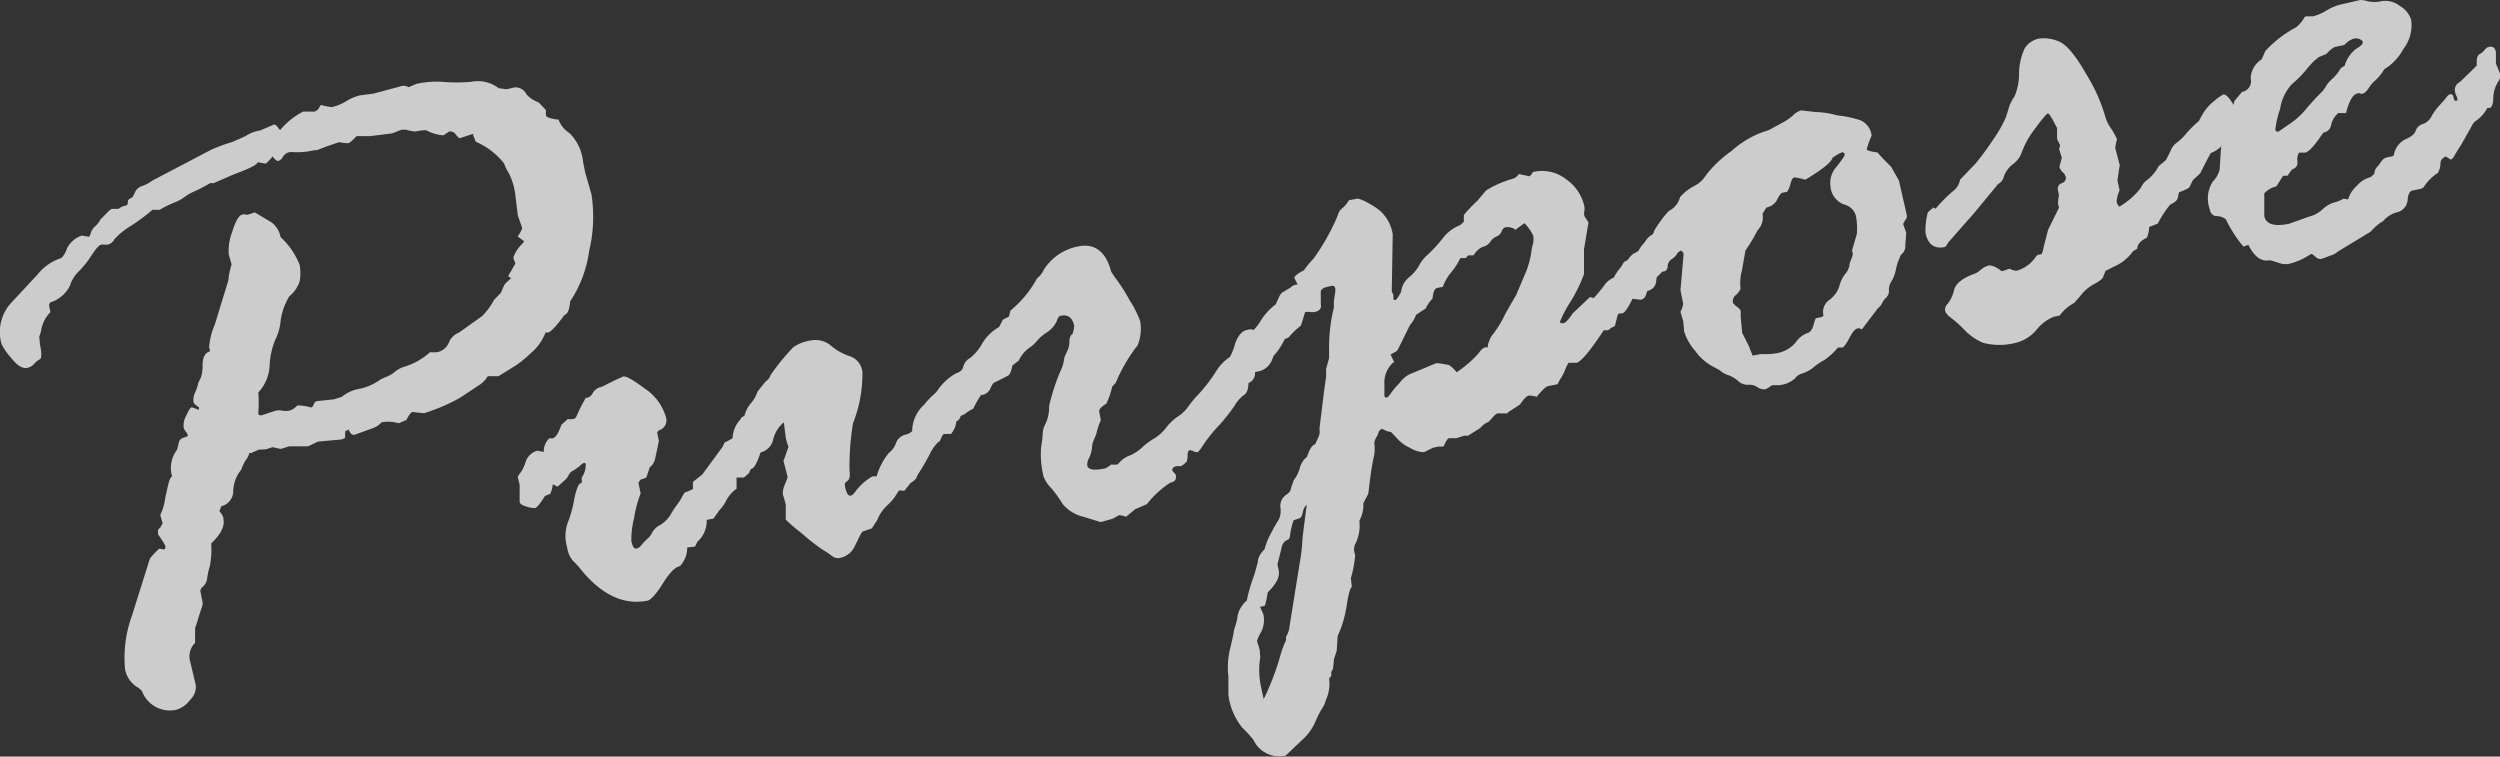
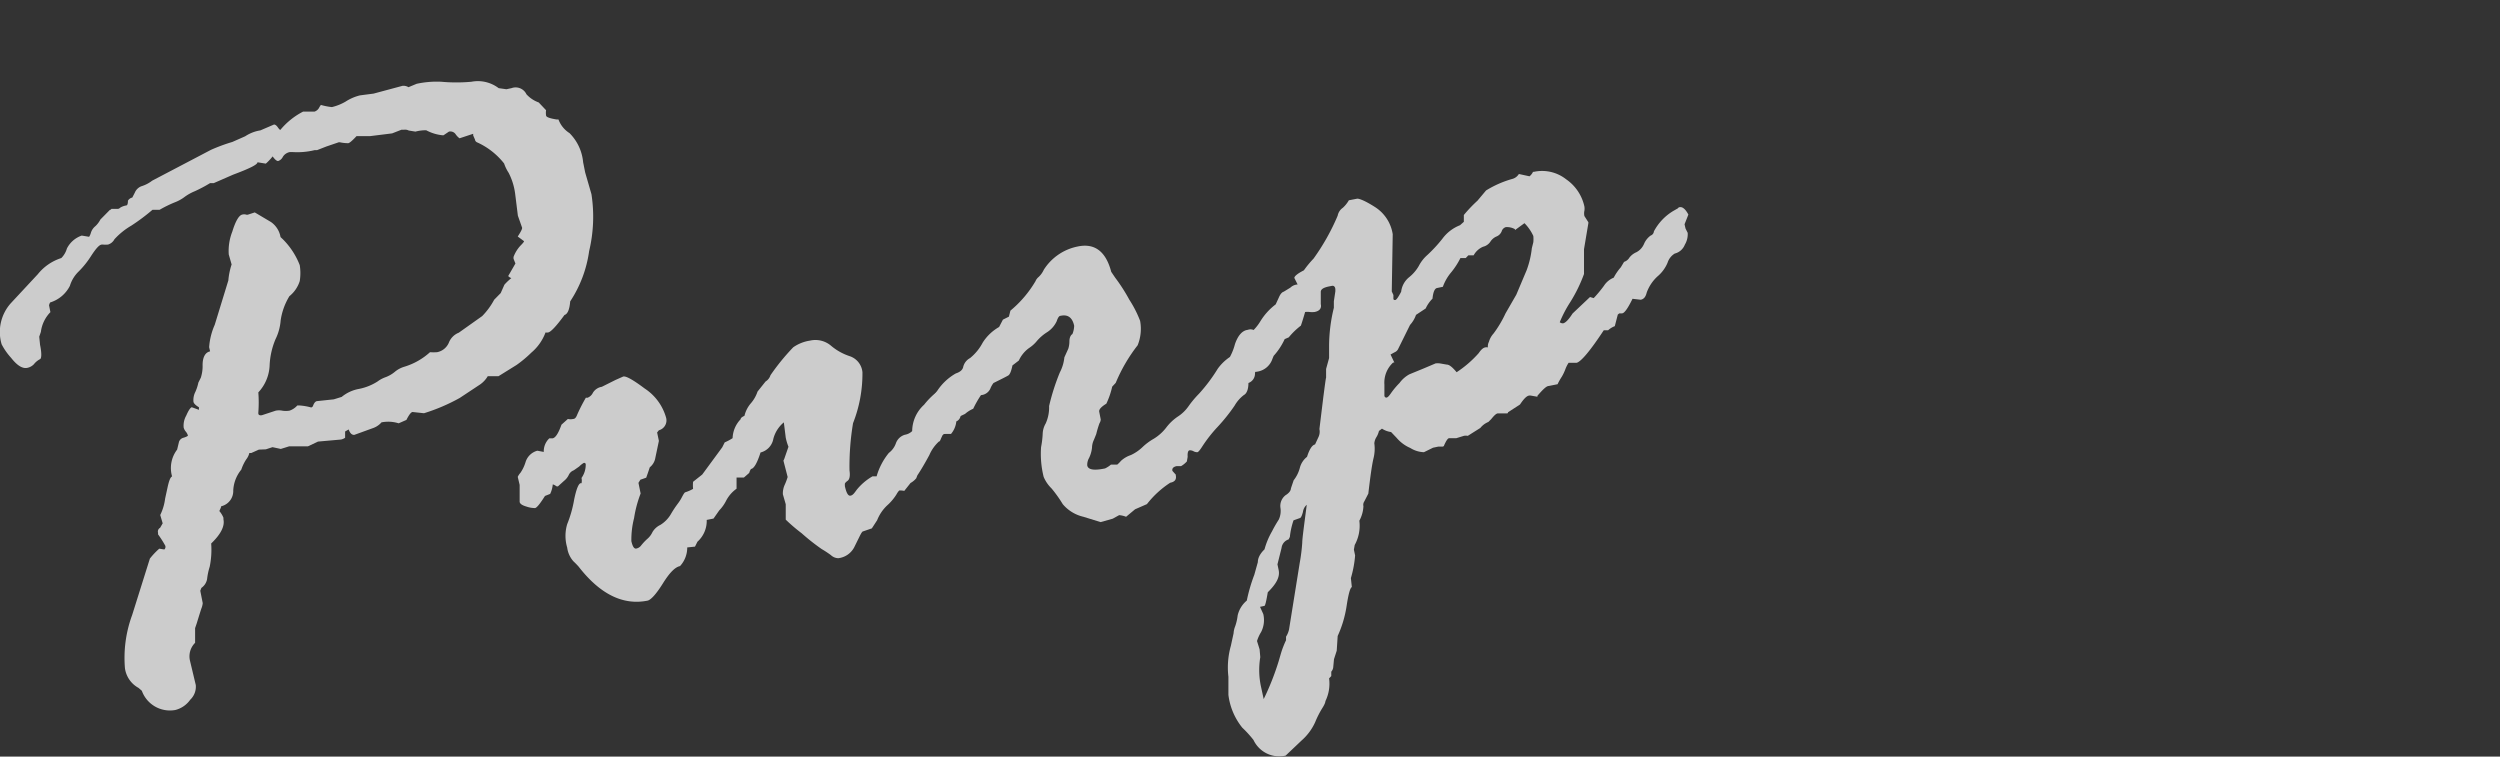
<svg xmlns="http://www.w3.org/2000/svg" viewBox="0 0 183.49 55.53">
  <rect x="0" y="0" width="183.49" height="55.53" fill="#333333" stroke="none" />
  <defs>
    <style>.cls-1{opacity:0.75;}.cls-2{fill:#fff;}</style>
  </defs>
  <g id="レイヤー_2" data-name="レイヤー 2">
    <g id="LP">
      <g class="cls-1">
        <path class="cls-2" d="M9.71,14.5l.19-.37a.84.84,0,0,1,.54-.48,2.44,2.44,0,0,0,.73-.39L15.48,11a12.75,12.75,0,0,1,1.57-.58L18,10a2.78,2.78,0,0,1,1.11-.43l1-.43c.08,0,.17.05.27.19s.16.21.2.2a5.31,5.31,0,0,1,1.67-1.34l.06,0,.78,0a.61.61,0,0,0,.36-.34l.1-.15a4.46,4.46,0,0,0,.81.16,3.69,3.69,0,0,0,1-.4A3.45,3.45,0,0,1,26.42,7l1-.13,2.12-.57a.7.7,0,0,1,.44.1l.6-.25A7,7,0,0,1,32.39,6,12.13,12.13,0,0,0,34.6,6a2.52,2.52,0,0,1,2,.47l.57.08.37-.08a.88.88,0,0,1,1.1.45,2.23,2.23,0,0,0,.9.6l.54.57a1.2,1.2,0,0,0,0,.38c0,.13.29.22.78.3l.13,0a2,2,0,0,0,.81,1,3.46,3.46,0,0,1,1,2.14l.15.75.46,1.59a10.86,10.86,0,0,1-.17,4.18,8.9,8.9,0,0,1-1.39,3.69q-.07.89-.42,1c-.59.81-1,1.24-1.19,1.28a.51.51,0,0,1-.2,0A3.56,3.56,0,0,1,39,25.88a8.65,8.65,0,0,1-1.09.91l-1.32.82-.79,0a1.92,1.92,0,0,1-.55.6l-1.51,1a13.82,13.82,0,0,1-2.62,1.12l-.83-.09c-.12,0-.28.22-.46.58l-.57.25A2.54,2.54,0,0,0,28,31a1.47,1.47,0,0,1-.65.43L26,31.92c-.17,0-.3-.1-.41-.4l-.26.15,0,.46a.83.83,0,0,1-.3.13l-1.69.15-.74.35H21.22l-.61.19L20,32.82l-.49.16L19,33l-.56.25-.14,0a1.22,1.22,0,0,1-.23.47,3.27,3.27,0,0,0-.36.75A2.59,2.59,0,0,0,17.12,36a1.15,1.15,0,0,1-.89,1.16c0,.09-.07.2-.13.35a1.72,1.72,0,0,1,.3.49l0,.12q.16.75-.9,1.77a6.14,6.14,0,0,1-.11,1.71,4.7,4.7,0,0,0-.19.9,1,1,0,0,1-.42.65l-.08.21.18.91a1.49,1.49,0,0,1-.11.42c-.08.25-.19.6-.33,1.06l-.12.35,0,1.08a1.4,1.4,0,0,0-.37,1.34l.42,1.76a1.32,1.32,0,0,1-.41,1.08,1.91,1.91,0,0,1-1.09.75,2.19,2.19,0,0,1-2.46-1.41l-.24-.21a1.94,1.94,0,0,1-1-1.45,9.09,9.09,0,0,1,.53-3.9L11,41a5.26,5.26,0,0,1,.69-.73l.37.06a.26.26,0,0,0,.07-.28,7.76,7.76,0,0,0-.53-.83l0-.12a.31.31,0,0,1,.15-.36l.19-.33-.18-.61a3.8,3.8,0,0,0,.36-1.21l.17-.78c.11-.52.22-.8.34-.84A2.23,2.23,0,0,1,13,33l.14-.58a.47.47,0,0,1,.36-.3c.2-.07.3-.12.29-.16a.78.78,0,0,0-.16-.29.73.73,0,0,1-.15-.29,1.5,1.5,0,0,1,.19-.88c.17-.39.31-.59.41-.61l.52.19,0-.19c-.24-.14-.38-.28-.4-.4a1.31,1.31,0,0,1,.14-.73,3.31,3.31,0,0,0,.22-.68l.18-.36a2.77,2.77,0,0,0,.13-.93c0-.62.23-.94.55-1l-.07-.31a4.9,4.9,0,0,1,.41-1.64l1-3.26A5,5,0,0,1,17,19.41l-.21-.73A3.88,3.88,0,0,1,17.05,17c.24-.78.49-1.2.73-1.25a.49.49,0,0,1,.28,0,.22.22,0,0,0,.15,0l.49-.16,1.18.7a1.69,1.69,0,0,1,.71,1.11l.17.16A5.46,5.46,0,0,1,22,19.46,3.68,3.68,0,0,1,22,20.63a2.32,2.32,0,0,1-.76,1.11,4.73,4.73,0,0,0-.64,1.77,3.76,3.76,0,0,1-.38,1.39,5.56,5.56,0,0,0-.43,1.9,3.07,3.07,0,0,1-.83,2,9.58,9.58,0,0,1,0,1.48l0,.06c0,.12.12.17.28.13l1-.33a1.23,1.23,0,0,1,.47,0,1.62,1.62,0,0,0,.54,0,1.33,1.33,0,0,0,.57-.38l.18,0a4.33,4.33,0,0,1,.85.15l.11-.08c.08-.24.18-.37.31-.39l1.23-.13.58-.18a2.77,2.77,0,0,1,1.29-.59A3.93,3.93,0,0,0,27.71,28a2.21,2.21,0,0,1,.6-.32,2.34,2.34,0,0,0,.67-.39,1.94,1.94,0,0,1,.72-.38,4.93,4.93,0,0,0,1.86-1.06,3.91,3.91,0,0,0,.52,0,1.18,1.18,0,0,0,.86-.69,1.29,1.29,0,0,1,.73-.74l1.72-1.22A5.22,5.22,0,0,0,36.27,22l.48-.49.27-.61s.16-.2.51-.49a.51.51,0,0,1-.23-.15l.53-.92c-.08-.2-.13-.32-.14-.36l0-.12a2.51,2.51,0,0,1,.5-.82c.19-.19.28-.3.27-.34L38,17.36c.23-.35.34-.57.32-.65l-.31-.88-.2-1.61a4.64,4.64,0,0,0-.48-1.54A3,3,0,0,1,37,12a5.29,5.29,0,0,0-2-1.56.26.26,0,0,1-.14-.2l-.13-.3,0-.12-1,.33s-.13-.08-.27-.27a.47.47,0,0,0-.51-.22l-.4.27-.06,0a3.23,3.23,0,0,1-1.21-.37,3,3,0,0,0-.79.1L30,9.58a.59.59,0,0,0-.34-.06l-.19,0-.69.27-1.61.2h-1c-.3.32-.5.5-.61.52a3,3,0,0,1-.63-.07l-.06,0-.91.31-.69.27-.18,0a5.35,5.35,0,0,1-1.63.14l-.18,0a.77.77,0,0,0-.52.35.59.59,0,0,1-.35.31c-.09,0-.22-.09-.4-.34a3.89,3.89,0,0,1-.5.53l-.61-.1c0,.18-.64.48-1.79.91l-1.42.62h-.27a10.61,10.61,0,0,1-1.11.59,3.51,3.51,0,0,0-.77.43,2.87,2.87,0,0,1-.71.39,9.09,9.09,0,0,0-1.12.55l-.52,0a14.66,14.66,0,0,1-1.55,1.16,5.27,5.27,0,0,0-1.24,1,.79.79,0,0,1-.47.39,2.44,2.44,0,0,1-.39,0H7.48c-.19,0-.45.31-.79.83a6.51,6.51,0,0,1-.91,1.14,2.46,2.46,0,0,0-.65,1.06,2.42,2.42,0,0,1-1.45,1.22.71.71,0,0,0-.08.21l.1.5A2.53,2.53,0,0,0,3,24.36l-.12.35.06.6c.13.62.11,1,0,1.05a1.36,1.36,0,0,0-.45.37A.92.92,0,0,1,2,27c-.35.07-.74-.17-1.18-.73a4.67,4.67,0,0,1-.7-1,3.17,3.17,0,0,1,.66-3l2-2.15A3.61,3.61,0,0,1,4.5,18.94a1.62,1.62,0,0,0,.41-.7A1.92,1.92,0,0,1,6,17.29l.54.09s.08-.11.13-.29A1,1,0,0,1,7,16.6a1.81,1.81,0,0,0,.37-.49l.69-.7a.18.18,0,0,0,.12-.08l.49,0a.35.35,0,0,0,.17-.1,1.3,1.3,0,0,1,.42-.15c.09,0,.13-.13.13-.35A.5.5,0,0,1,9.71,14.5Z" />
        <path class="cls-2" d="M39.44,33.08l.47.09a1.31,1.31,0,0,1,.41-1l.25,0c.21-.05.42-.38.64-1l.47-.42a.87.87,0,0,0,.39,0q.18,0,.3-.33A12.75,12.75,0,0,1,43,29.19l.13,0a.73.73,0,0,0,.39-.37.94.94,0,0,1,.65-.43l1-.5.54-.24c.17-.1.71.19,1.6.86a3.78,3.78,0,0,1,1.58,2.15.75.75,0,0,1-.53.92l-.13.16.13.62L48.1,33.6a1.12,1.12,0,0,1-.41.7c-.12.37-.21.62-.26.76l-.43.15-.14.23.16.78a8.6,8.6,0,0,0-.48,1.8,6.43,6.43,0,0,0-.2,1.7c.09.4.21.58.37.54a.58.58,0,0,0,.35-.23,4.13,4.13,0,0,1,.43-.46,1.48,1.48,0,0,0,.4-.52,1.33,1.33,0,0,1,.57-.52,2.28,2.28,0,0,0,.8-.83,7.75,7.75,0,0,1,.5-.75,3.12,3.12,0,0,0,.31-.5c.11-.21.19-.32.23-.32a2.79,2.79,0,0,0,.57-.25,2.5,2.5,0,0,1,0-.52l.67-.53,1.47-2,.18-.36a3.92,3.92,0,0,0,.58-.31,2.1,2.1,0,0,1,.59-1.39c0-.08.08-.16.28-.25a2.18,2.18,0,0,1,.47-.92,2.53,2.53,0,0,0,.49-.86l.59-.74a.83.83,0,0,0,.36-.46,16.09,16.09,0,0,1,1.67-2.05A2.89,2.89,0,0,1,59.45,25a1.77,1.77,0,0,1,1.55.38,4.11,4.11,0,0,0,1.39.77,1.37,1.37,0,0,1,.91,1.17,9.91,9.91,0,0,1-.69,3.74,19.31,19.31,0,0,0-.26,3.47c.06.41,0,.66-.14.76s-.22.19-.2.27l0,.12c.11.5.24.73.41.7s.27-.17.45-.42a4.14,4.14,0,0,1,1.17-1h.3a4.8,4.8,0,0,1,.9-1.72,1.51,1.51,0,0,0,.51-.69,1,1,0,0,1,.66-.64,1,1,0,0,0,.54-.27,2.64,2.64,0,0,1,.87-1.93A5.93,5.93,0,0,1,69,28.58c.21,0,.41.08.59.37a1.63,1.63,0,0,0,.52.55c.16.09.25.17.26.26l.12.56a.52.52,0,0,1-.3.61,1.68,1.68,0,0,1-.39.92l-.57,0c-.08.15-.14.28-.19.4s-.09.17-.12.15a2.89,2.89,0,0,0-.71,1c-.32.59-.61,1.09-.88,1.49l-.08.21a1.45,1.45,0,0,1-.42.35l-.46.58A1.39,1.39,0,0,0,66,36s-.11.11-.21.3a3.8,3.8,0,0,1-.68.8,3,3,0,0,0-.73,1.08l-.39.6-.64.22c-.06,0-.14.13-.25.35l-.41.83a1.52,1.52,0,0,1-1.16.79.82.82,0,0,1-.55-.23,7.57,7.57,0,0,0-.67-.44,15.32,15.32,0,0,1-1.47-1.16,13.06,13.06,0,0,1-1.17-1l0-1.13-.21-.73a1.53,1.53,0,0,1,.15-.73,4.36,4.36,0,0,0,.2-.54l-.31-1.2a1.09,1.09,0,0,0,.09-.21l.28-.81a3.79,3.79,0,0,1-.2-.67L57.53,31a2.33,2.33,0,0,0-.77,1.21,1.26,1.26,0,0,1-.94,1c-.25.79-.49,1.19-.7,1.21a1,1,0,0,0-.13.29l-.39.34-.54,0,0,.82a2.5,2.5,0,0,0-.75.85,2.89,2.89,0,0,1-.52.74l-.42.6-.5.1a2.05,2.05,0,0,1-.68,1.6l-.18.36-.57.06a2,2,0,0,1-.53,1.37c-.36.07-.77.49-1.25,1.26S47.8,44,47.55,44.08q-2.71.56-5.08-2.49c-.06-.07-.19-.21-.39-.4a1.87,1.87,0,0,1-.45-1,3,3,0,0,1,0-1.72,8.74,8.74,0,0,0,.51-1.8q.27-1.3.54-1.2a.87.87,0,0,0,0-.39,1.67,1.67,0,0,0,.31-1,.11.11,0,0,0-.15-.1,1.65,1.65,0,0,0-.33.26l-.4.28a.65.65,0,0,0-.36.33,1.24,1.24,0,0,1-.36.45l-.44.4-.09,0c-.15-.1-.25-.15-.29-.14a2,2,0,0,1-.19.69L40,36.4c-.36.57-.6.87-.73.89a1.89,1.89,0,0,1-.6-.1c-.32-.09-.5-.2-.53-.35l0-1.25L38,35s.06-.14.2-.3a2.88,2.88,0,0,0,.37-.77A1.24,1.24,0,0,1,39.44,33.08Z" />
        <path class="cls-2" d="M73.61,23.46l.44-.22.11-.44A8.23,8.23,0,0,0,76,20.64a.79.79,0,0,1,.23-.31,1.68,1.68,0,0,0,.38-.53,3.83,3.83,0,0,1,2.5-1.71c1.24-.26,2.06.37,2.45,1.86l.29.43A12.83,12.83,0,0,1,82.89,22a8.2,8.2,0,0,1,.79,1.55,3.22,3.22,0,0,1-.18,1.79,11.92,11.92,0,0,0-1.61,2.76l-.26.28a5.8,5.8,0,0,1-.43,1.25c-.38.23-.56.43-.52.6l.11.56a.56.56,0,0,1-.09.27,7.24,7.24,0,0,0-.24.8l-.17.42a1.36,1.36,0,0,0-.14.57,2.27,2.27,0,0,1-.22.77,1,1,0,0,0-.13.55c.07.31.5.38,1.31.21a2,2,0,0,0,.43-.28l.46,0s.13-.1.27-.27A2,2,0,0,1,83,33.4a3.18,3.18,0,0,0,.83-.56,4.18,4.18,0,0,1,.84-.63,3.36,3.36,0,0,0,.92-.82,3.56,3.56,0,0,1,.85-.81,2.84,2.84,0,0,0,.79-.76A7.3,7.3,0,0,1,88,28.9a12.17,12.17,0,0,0,1.38-1.84,3.53,3.53,0,0,1,.89-.86,4.09,4.09,0,0,0,.37-.94c.21-.61.52-1,.94-1.05a.58.58,0,0,1,.78.49,1,1,0,0,1-.18.72l0,.18.16.49a.42.42,0,0,1,.12.26.66.66,0,0,1-.15.42,1.47,1.47,0,0,0-.2.71.73.73,0,0,1-.48.63c0,.49-.14.78-.33.88a2.61,2.61,0,0,0-.69.79,13.19,13.19,0,0,1-1.24,1.55,10.29,10.29,0,0,0-1.09,1.38c-.19.3-.32.47-.4.48a.57.57,0,0,1-.28-.07.56.56,0,0,0-.27-.07c-.13,0-.18.18-.16.48l-.06.34a1.81,1.81,0,0,1-.42.34l-.2,0-.12,0c-.25.05-.36.17-.32.35l.25.28,0,.06c.06.29-.08.47-.41.53A7,7,0,0,0,84.18,37l-.87.38-.66.55a1.74,1.74,0,0,0-.51-.12l-.47.26-.89.25-1.26-.39A2.8,2.8,0,0,1,78,37a9.38,9.38,0,0,0-.82-1.15A2.58,2.58,0,0,1,76.6,35a7,7,0,0,1-.19-2.18,6.63,6.63,0,0,0,.12-1,1.61,1.61,0,0,1,.22-.74A2.86,2.86,0,0,0,77,29.8a16.18,16.18,0,0,1,.79-2.47,3,3,0,0,0,.33-1.1l.29-.64a1.78,1.78,0,0,0,.08-.52c0-.3.1-.48.22-.55a1.75,1.75,0,0,0,.13-.61c-.13-.6-.46-.85-1-.73-.11,0-.2.15-.28.39a1.9,1.9,0,0,1-.72.82,3.3,3.3,0,0,0-.73.63,2.53,2.53,0,0,1-.59.53,2.31,2.31,0,0,0-.74.91l-.47.36c-.09.43-.19.67-.31.74s-.47.25-1.08.55a1.67,1.67,0,0,0-.24.43A.82.82,0,0,1,72,29a7.56,7.56,0,0,0-.57,1,2.27,2.27,0,0,0-.6.38l-.59.28a2.94,2.94,0,0,0-.42.71,1.35,1.35,0,0,1-1,.63c-.31.06-.51-.16-.61-.65a3.07,3.07,0,0,1,.57-2.65,4,4,0,0,1,1.37-1.29c.33-.11.51-.27.55-.5a1,1,0,0,1,.5-.63,3.62,3.62,0,0,0,.93-1.14A3.43,3.43,0,0,1,73.33,24Z" />
        <path class="cls-2" d="M96.52,32.62l.25-.54a.93.93,0,0,0,.07-.59l.29-2.37c.11-.84.17-1.31.2-1.4v-.64l.22-.8,0-.83a11.86,11.86,0,0,1,.35-2.86l0-.48.11-.73,0-.13c0-.2-.12-.3-.25-.27l-.25.05c-.37.08-.56.2-.57.38l0,.91c.07.31-.09.51-.46.58a1.72,1.72,0,0,1-.35,0,1.3,1.3,0,0,0-.34,0c-.08.28-.18.62-.31,1a5.31,5.31,0,0,0-.89.86l-.3.13a4.79,4.79,0,0,1-.81,1.23l-.09.22a1.39,1.39,0,0,1-1.07.93c-.68.14-1.12-.26-1.31-1.19a1.44,1.44,0,0,1,.57-1.49,3.4,3.4,0,0,0,.92-1,4.5,4.5,0,0,1,1.13-1.25l.23-.5c.11-.26.24-.4.36-.43l.49-.3a.82.82,0,0,1,.53-.23L95,20.4c0-.12.21-.31.7-.56a7.46,7.46,0,0,1,.71-.86,16.12,16.12,0,0,0,1.77-3.15.91.91,0,0,1,.38-.58A2.25,2.25,0,0,0,99,14.7l.62-.12c.17,0,.6.17,1.29.61a2.88,2.88,0,0,1,1.31,2l-.07,4.2.12.26v.27c0,.08.06.11.14.1s.23-.22.43-.61a1.6,1.6,0,0,1,.58-1.06,2.94,2.94,0,0,0,.72-.84,2.71,2.71,0,0,1,.63-.8,10.63,10.63,0,0,0,1.09-1.18,2.93,2.93,0,0,1,1.3-1l.28-.25,0-.5a10.29,10.29,0,0,1,1-1.05l.63-.75a7.51,7.51,0,0,1,1.9-.84.82.82,0,0,0,.51-.37l.78.17s.12-.09.21-.24,0-.07.12-.09a2.85,2.85,0,0,1,2.36.55,3.27,3.27,0,0,1,1.34,2,1.08,1.08,0,0,1,0,.3.91.91,0,0,0,0,.4l.29.45v.07l-.32,1.91c0,.22,0,.83,0,1.82a10.88,10.88,0,0,1-1,2.05,8.77,8.77,0,0,0-.78,1.49.35.35,0,0,0,.25.08q.27-.06.69-.72l1.28-1.21.27.08q.38-.4.75-.9a1.54,1.54,0,0,1,.72-.6,3.81,3.81,0,0,1,.52-.76l.24-.4a.71.71,0,0,0,.39-.31,1.28,1.28,0,0,1,.52-.4,1.24,1.24,0,0,0,.56-.62,1.44,1.44,0,0,1,.48-.6.36.36,0,0,0,.24-.31,3.86,3.86,0,0,1,1.41-1.49l.35-.2a.17.17,0,0,1,.11-.08q.33-.08.66.54l-.28.71.07.31.16.32a1.5,1.5,0,0,1-.21.87,1.07,1.07,0,0,1-.74.65,1.23,1.23,0,0,0-.53.68,2.63,2.63,0,0,1-.74,1,3,3,0,0,0-.79,1.19c-.07.3-.21.48-.44.52l-.6-.07c-.35.72-.61,1.08-.78,1.07l-.19,0-.11.09-.22.85a1.47,1.47,0,0,0-.49.3h-.32c-1,1.52-1.68,2.32-2,2.39l-.58,0s-.11.15-.22.42a3.48,3.48,0,0,1-.28.6,4.48,4.48,0,0,0-.31.55l-.65.13c-.17,0-.44.27-.83.72,0,0,0,.07,0,.07l-.51-.09-.06,0c-.21,0-.44.26-.71.66l-.88.57s0,.07-.05.08h-.68c-.13,0-.29.16-.5.42l-.21.21a1.46,1.46,0,0,0-.59.44l-.92.58a.7.7,0,0,0-.29,0l-.55.17-.52,0c-.11,0-.23.2-.38.53,0,0,0,.07-.11.09h-.32l-.38.08-.67.33a2,2,0,0,1-1-.31,2.73,2.73,0,0,1-1-.74l-.41-.43a1.61,1.61,0,0,1-.67-.25l-.22.17a1.5,1.5,0,0,1-.19.46,1,1,0,0,0-.15.45,2.94,2.94,0,0,1-.07,1.14c-.11.48-.23,1.34-.37,2.55l-.3.58a.43.43,0,0,0-.06.34,2.44,2.44,0,0,1-.3,1.07A2.92,2.92,0,0,1,99.43,40l-.06.34.09.43a8.11,8.11,0,0,1-.31,1.66l.07.66c-.12.05-.25.5-.38,1.36a8.26,8.26,0,0,1-.66,2.23l-.07,1.08-.2.62-.06.63a.61.61,0,0,1-.14.29v.32l-.16.17a2.92,2.92,0,0,1-.27,1.67c0,.08-.06.25-.22.5A6.88,6.88,0,0,0,96.53,53a3.94,3.94,0,0,1-1,1.35l-1.17,1.11A2.09,2.09,0,0,1,92,54.31a8.13,8.13,0,0,0-.82-.9A4.76,4.76,0,0,1,90.16,51l0-1.33a5.87,5.87,0,0,1,.18-2.27l.2-.92a1.63,1.63,0,0,1,.12-.52,3.75,3.75,0,0,0,.18-.79,2,2,0,0,1,.67-1.09,12,12,0,0,1,.55-1.89l.26-.93c0-.25.11-.57.49-.94A5.53,5.53,0,0,1,93.36,39a9.58,9.58,0,0,1,.5-.87,1.51,1.51,0,0,0,.12-.85,1,1,0,0,1,.37-.93c.26-.16.39-.33.4-.51l.2-.59a2.52,2.52,0,0,0,.45-.9,1.51,1.51,0,0,1,.53-.82C96.1,33,96.29,32.67,96.52,32.62ZM92.75,51.31a19.15,19.15,0,0,0,1.09-2.75l.19-.65a6.82,6.82,0,0,1,.36-.92v-.26a1.66,1.66,0,0,0,.22-.53l.78-4.86a13.28,13.28,0,0,0,.19-1.51c0-.3.13-1.22.33-2.78a.84.84,0,0,0-.28.53c-.08.29-.15.44-.24.45l-.45.16a5.53,5.53,0,0,0-.27,1.22l-.09.18a.75.75,0,0,0-.52.63l-.3,1.2.09.43c.1.5-.17,1-.8,1.62-.11.65-.19,1-.25,1l-.32.07.24.53a1.92,1.92,0,0,1-.16,1.32,2.79,2.79,0,0,0-.3.66l.19.61.05.57a5.78,5.78,0,0,0,.07,2.25Zm10.7-23.84,1-.41.92-.39a1.73,1.73,0,0,1,.3,0l.52.09c.19,0,.43.21.72.56a8.14,8.14,0,0,0,1.62-1.4c.17-.25.32-.39.47-.42a.41.41,0,0,1,.2,0c0-.12,0-.25.08-.41a1.53,1.53,0,0,1,.34-.61A8.26,8.26,0,0,0,110.5,23l.79-1.37.76-1.8a6.67,6.67,0,0,0,.38-1.61l.11-.44a2.41,2.41,0,0,0,0-.46,3.29,3.29,0,0,0-.65-.94l-.7.51,0-.07a1.2,1.2,0,0,0-.67-.15.45.45,0,0,0-.3.3.68.68,0,0,1-.39.39,1,1,0,0,0-.45.39.89.89,0,0,1-.53.36,1.42,1.42,0,0,0-.69.63l-.39,0-.19.2-.39,0a5.52,5.52,0,0,1-.73,1.11,3.49,3.49,0,0,0-.56,1l-.43.09q-.26.06-.33.78a2.45,2.45,0,0,0-.5.72l-.71.47a2.14,2.14,0,0,1-.44.74l-.89,1.8a.51.51,0,0,1-.25.21l-.29.16.28.59-.09,0a2,2,0,0,0-.64,1.62l0,.79c0,.12.08.17.16.16s.18-.12.3-.29a5.64,5.64,0,0,1,.65-.78A2.19,2.19,0,0,1,103.45,27.47Z" />
-         <path class="cls-2" d="M137.85,22.6l-1.2,1.58a.38.38,0,0,0-.27-.08c-.21,0-.42.29-.65.72s-.4.67-.52.69h-.32a4.49,4.49,0,0,1-1,.92,4.57,4.57,0,0,0-.76.51,2.61,2.61,0,0,1-.81.46,1,1,0,0,0-.59.39,2,2,0,0,1-1.16.48l-.51,0a2.11,2.11,0,0,1-.49.3.85.85,0,0,1-.59-.16,1.09,1.09,0,0,0-.66-.17,1,1,0,0,1-.76-.29,2.29,2.29,0,0,0-.75-.43,1.48,1.48,0,0,1-.58-.34l-.51-.28a3.78,3.78,0,0,1-1.31-1.16,3.87,3.87,0,0,1-.81-1.45l0-.13-.06-.6-.2-.67a2,2,0,0,0,.2-.59l-.2-1,.23-2.64c0-.11-.09-.23-.33-.35a1.3,1.3,0,0,1-.51.69.64.64,0,0,0-.33.52c0,.24-.12.38-.29.41l-.4,0a3,3,0,0,0-.15.69.78.78,0,0,1-.64.73c-.37.08-.59,0-.65-.32l-.05-.57-.35-.74a2.68,2.68,0,0,1,.3-1.08,2,2,0,0,1,.74-1,1.21,1.21,0,0,0,.6-.74,4.8,4.8,0,0,1,1-1.43,1.58,1.58,0,0,0,.8-1,3.45,3.45,0,0,1,1-.8,2.22,2.22,0,0,0,.93-.85,8.55,8.55,0,0,1,1.85-1.74,6.92,6.92,0,0,1,2.39-1.42,2.16,2.16,0,0,0,.65-.28l.76-.41a3.85,3.85,0,0,0,.71-.5,1.33,1.33,0,0,1,.61-.37l1,.12a6.71,6.71,0,0,1,1.3.16,3,3,0,0,0,.69.13,8.34,8.34,0,0,1,1.3.3,1.38,1.38,0,0,1,.87,1.15,5.72,5.72,0,0,0-.36,1c0,.08.28.16.79.23.23.27.57.63,1,1.05l.57,1,.58,2.54V16c-.18.25-.27.41-.26.47l.22.61-.07.92a.75.75,0,0,1-.2.59.61.61,0,0,0-.22.37l-.13.29a4.89,4.89,0,0,0-.15.59,2.62,2.62,0,0,1-.31.8,1.1,1.1,0,0,0-.19.65.67.67,0,0,1-.21.56,1.22,1.22,0,0,0-.29.4A.85.85,0,0,1,137.85,22.6Zm-9.49,2.8.27.69.07,0,.5-.1.17,0a5.59,5.59,0,0,0,1-.06,2.37,2.37,0,0,0,1.43-.8,1.72,1.72,0,0,1,.82-.67c.22-.05.38-.24.48-.59s.15-.51.2-.52l.43-.09.11-.09a1.08,1.08,0,0,1,.43-1.16,2,2,0,0,0,.73-1,2.34,2.34,0,0,1,.44-.91,1.3,1.3,0,0,0,.32-.79l.17-.43a.63.63,0,0,0,0-.49l.36-1.24a5.58,5.58,0,0,0-.06-1.25,1.17,1.17,0,0,0-.88-.89,1.54,1.54,0,0,1-1-1.32,1.79,1.79,0,0,1,.46-1.47c.4-.51.6-.8.58-.88a.16.16,0,0,0-.22-.15,3.35,3.35,0,0,0-.67.39c-.08.32-.74.86-2,1.61a5.21,5.21,0,0,0-.78-.17q-.18,0-.3.45a1.68,1.68,0,0,1-.26.61l-.4.08a1.56,1.56,0,0,0-.32.49,1.12,1.12,0,0,1-.79.58l-.29.45A1.36,1.36,0,0,1,129,16.9l-.26.48c-.16.29-.37.63-.63,1l-.27,1.52a3.39,3.39,0,0,0-.09,1.28,1.08,1.08,0,0,1-.34.47.59.59,0,0,0-.22.58s.1.14.28.27.28.25.29.33l0,.43.11,1.17Z" />
-         <path class="cls-2" d="M147.23,8.59l.27-.87a4.17,4.17,0,0,1,.37-.67,4.31,4.31,0,0,0,.32-1.66,4.45,4.45,0,0,1,.42-1.85,1.58,1.58,0,0,1,1.13-.72,2.82,2.82,0,0,1,1.32.2c.57.2,1.26,1,2.06,2.42a12.52,12.52,0,0,1,1.38,3.05,2.7,2.7,0,0,0,.42.9,5.9,5.9,0,0,1,.46.83,4.15,4.15,0,0,0-.13.64l.33,1.26-.17,1.11.16.74a2.48,2.48,0,0,0-.22.86.75.75,0,0,0,.2.34,5.49,5.49,0,0,0,1.57-1.37,1.39,1.39,0,0,1,.5-.61,3.22,3.22,0,0,0,.82-1l.52-.43q.24-.43.39-.78a1.31,1.31,0,0,1,.43-.52,3.49,3.49,0,0,0,.61-.58,8.56,8.56,0,0,1,1-1l.23-.43a3.54,3.54,0,0,1,.93-1.07,3.56,3.56,0,0,1,.64-.45c.14,0,.33.13.56.48a3,3,0,0,1,.47,1.09,1.45,1.45,0,0,1-.39,1.16,9,9,0,0,0-.67.93,2,2,0,0,1-.9.64s-.29.53-.77,1.49l-.54.5-.23.47q0,.13-.78.42s-.05.11-.08.34-.22.41-.58.57a8.23,8.23,0,0,0-.91,1.39l-.63.25a2.32,2.32,0,0,1-.16.78c-.47.23-.71.49-.71.8a1.5,1.5,0,0,1-.29.18l-.1.12a3.25,3.25,0,0,1-1.26,1l-.68.34-.17.42c0,.11-.2.29-.68.56a2.92,2.92,0,0,0-1,.86l-.45.51a3.27,3.27,0,0,0-1.07.93l-.43.09a3.11,3.11,0,0,0-1.24.92,2.91,2.91,0,0,1-1.36.94,4.81,4.81,0,0,1-2.56.06,4,4,0,0,1-1.33-.89,9.25,9.25,0,0,0-1-.91c-.3-.22-.46-.41-.49-.58a.59.59,0,0,1,.2-.5,2.58,2.58,0,0,0,.46-1c.13-.5.65-.9,1.56-1.22a1.69,1.69,0,0,0,.41-.28,1.56,1.56,0,0,1,.6-.31c.21,0,.5.09.89.4,0,0,0,.05.14,0l.48-.16a1.07,1.07,0,0,0,.52.15,2.51,2.51,0,0,0,1.43-1.07l.11-.09.25-.05c.06,0,.13-.21.2-.59l.31-1.2.8-1.62-.07-.31a2.87,2.87,0,0,1,.07-.6l-.09-.46c0-.19.06-.34.3-.44a.4.4,0,0,0,.29-.46l-.11-.24a1,1,0,0,1-.36-.48l.18-.68-.2-.64.08-.28a5,5,0,0,1-.23-.47l0-.8-.3-.56c-.19-.35-.31-.51-.38-.5s-.45.43-1,1.2a6.35,6.35,0,0,0-.9,1.62,1.79,1.79,0,0,1-.65.89,2,2,0,0,0-.67.9.83.83,0,0,1-.43.57l-1.74,2.11L143,17.79c-.13.22-.21.33-.26.34-.76.16-1.23-.19-1.41-1a4.66,4.66,0,0,1,.17-1.55l.29-.26c.06,0,.09-.09.09-.11s0,0-.07,0l.21.09.06,0A10.63,10.63,0,0,1,143.38,14a1.31,1.31,0,0,0,.48-.81L145,12a20.62,20.62,0,0,0,1.24-1.68A9.38,9.38,0,0,0,147.23,8.59Z" />
-         <path class="cls-2" d="M164,7.41l.55-.66a.81.81,0,0,0,.64-1A1.72,1.72,0,0,1,166,4.35l.27-.61A8.44,8.44,0,0,1,168.53,2a2.57,2.57,0,0,0,.6-.71.19.19,0,0,1,.11-.09l.52,0a3.73,3.73,0,0,0,1-.43,3.64,3.64,0,0,1,1.18-.47L173.23,0a2.05,2.05,0,0,1,.55.09,2.36,2.36,0,0,0,1,0,1.72,1.72,0,0,1,1.38.36,1.81,1.81,0,0,1,.81,1,2.86,2.86,0,0,1-.59,2.17A3.76,3.76,0,0,1,175,5.08a3.54,3.54,0,0,1-.67.83,2.27,2.27,0,0,0-.48.56q-.24.36-.42.39a.22.22,0,0,1-.21,0,.25.25,0,0,0-.2,0c-.33.07-.61.55-.83,1.44l-.57,0a1.6,1.6,0,0,0-.53.89.65.65,0,0,1-.57.54q-.91,1.38-1.32,1.47l-.46,0a1,1,0,0,0-.11.7c0,.25-.09.43-.41.54l-.33.46h-.32l-.49.78a1.74,1.74,0,0,0-.89.51c0,.26,0,.58,0,1s0,.63,0,.67c.12.6.74.79,1.83.56l1.45-.52a2.17,2.17,0,0,0,1-.54,2.13,2.13,0,0,1,1-.54,2.42,2.42,0,0,0,.54-.24l.33.06a2.12,2.12,0,0,1,.64-1A2,2,0,0,1,174,13l.27-.25a.77.77,0,0,1,.27-.57l.2-.27a.71.71,0,0,1,.42-.35l.43-.09.11-.08a1.56,1.56,0,0,1,.85-1.17c.43-.18.68-.39.75-.62a.78.78,0,0,1,.53-.5,1.15,1.15,0,0,0,.64-.57,4,4,0,0,1,.6-.82c.24-.26.41-.46.51-.59a.47.47,0,0,1,.26-.21c.12,0,.21.05.24.24s.1.27.19.25.11-.06.09-.15a.84.84,0,0,0-.12-.3l-.05-.21a.65.65,0,0,1,.37-.73l1.22-1.19c0-.44,0-.72.2-.83a1.57,1.57,0,0,0,.4-.34.46.46,0,0,1,.31-.21c.27-.06.44.07.5.38v.84l.33.81a.92.92,0,0,1-.19.57A2.28,2.28,0,0,0,183,7.11c0,.47-.09.74-.25.81l-.19,0a2.61,2.61,0,0,1-.74.88,1,1,0,0,0-.43.5l-.81,1.43c-.17.25-.31.47-.42.67s-.21.3-.29.31l-.3-.19s-.05-.06-.14,0-.31.19-.31.45a1.39,1.39,0,0,1-.19.72,3.49,3.49,0,0,0-1.05,1.06l-.17.1-.56.12c-.27,0-.42.29-.44.72a1,1,0,0,1-.74.88,2,2,0,0,0-1,.59.63.63,0,0,1-.25.18A4.42,4.42,0,0,0,174,17l-2.42,1.47a1.38,1.38,0,0,1-.37.23l-.85.31a.53.53,0,0,1-.42-.17c-.16-.14-.26-.21-.3-.2l-.52.3a4.39,4.39,0,0,1-1.15.43,1.38,1.38,0,0,1-.73-.08c-.28-.09-.5-.16-.65-.19-.61.13-1.13-.25-1.57-1.13l-.36.13a9.6,9.6,0,0,1-1.29-2,1.1,1.1,0,0,0-.67-.24c-.28,0-.46-.19-.52-.52a2.32,2.32,0,0,1,.22-2,2,2,0,0,0,.51-.87l.11-1.71a1.63,1.63,0,0,0,.18-.68l.45-1.46Q163.75,8.37,164,7.41Zm6.19-3.22-.33.27a7.47,7.47,0,0,0-.62.69,7,7,0,0,1-1,1A3.43,3.43,0,0,0,167.35,8,7,7,0,0,0,167,9.51a.18.18,0,0,0,.23.15l1-.69a5.28,5.28,0,0,0,1-.94,18.31,18.31,0,0,1,1.26-1.36l.2-.3a2.14,2.14,0,0,1,.48-.57,3.09,3.09,0,0,0,.63-.79l.29-.19a2.37,2.37,0,0,1,.86-1.25c.34-.2.49-.36.47-.48s-.28-.34-.67-.25a1.56,1.56,0,0,0-.68.46l-.72.15a2.24,2.24,0,0,0-.6.51Z" />
      </g>
    </g>
  </g>
</svg>